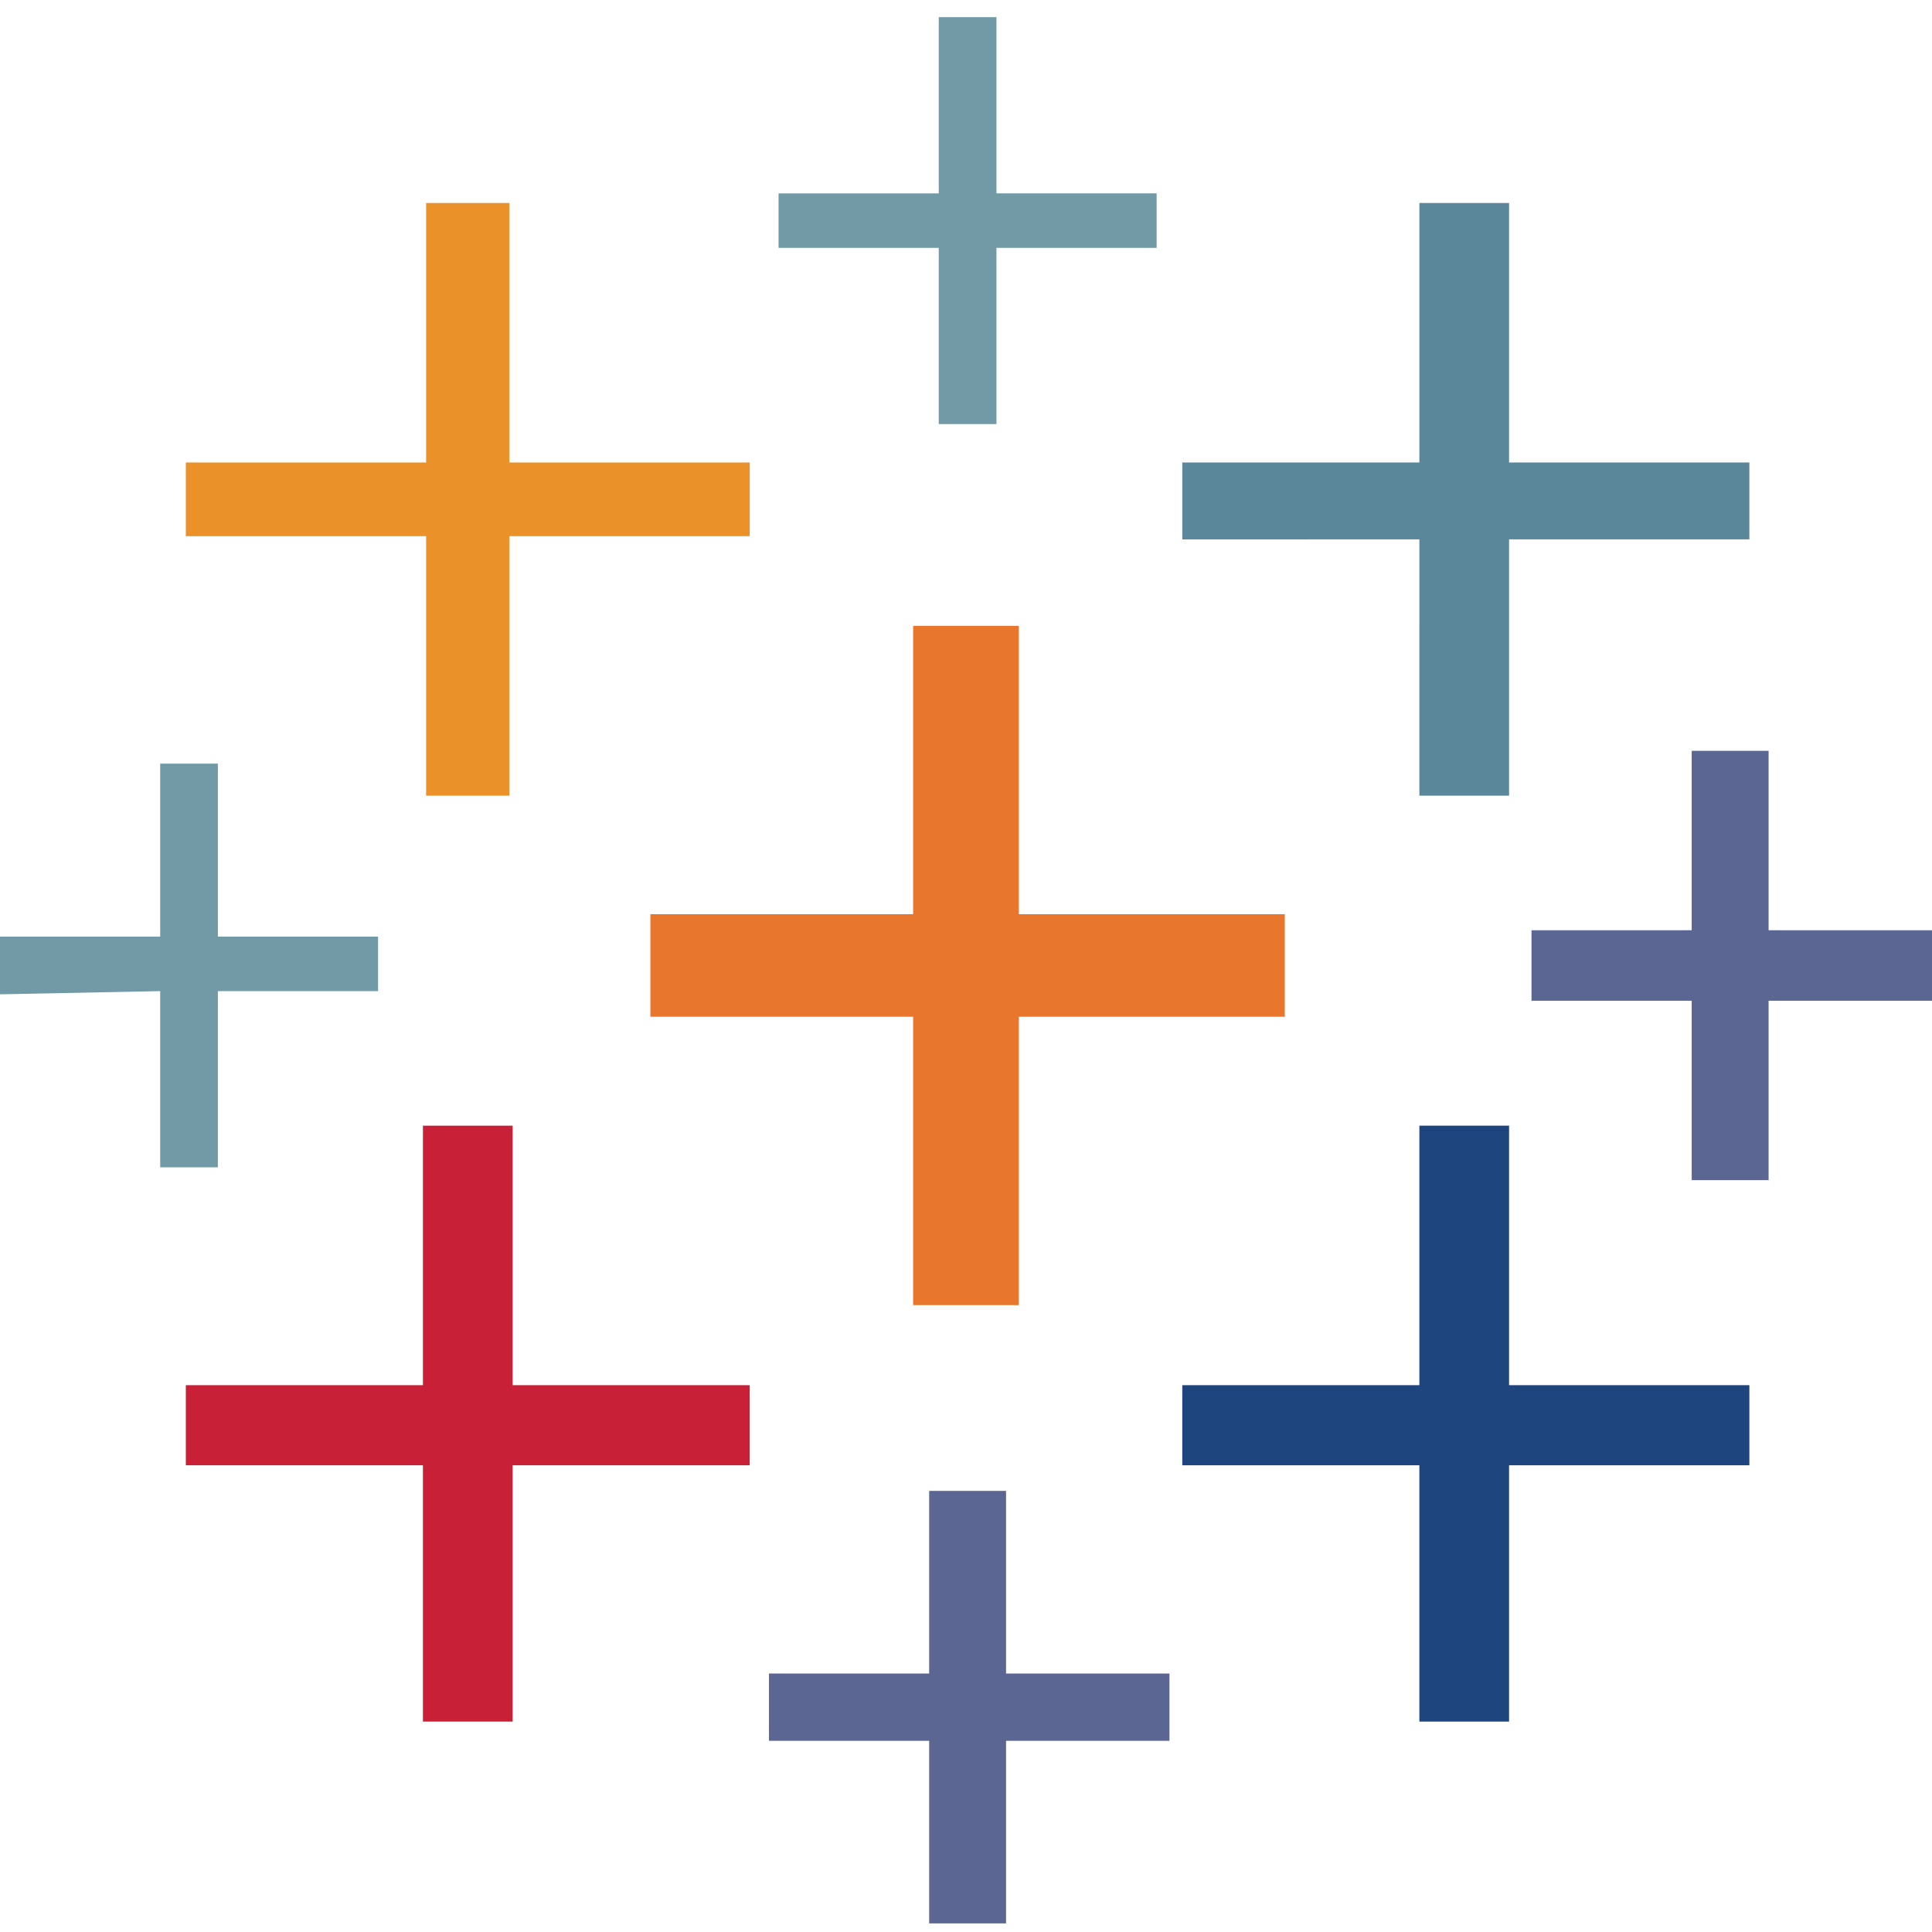
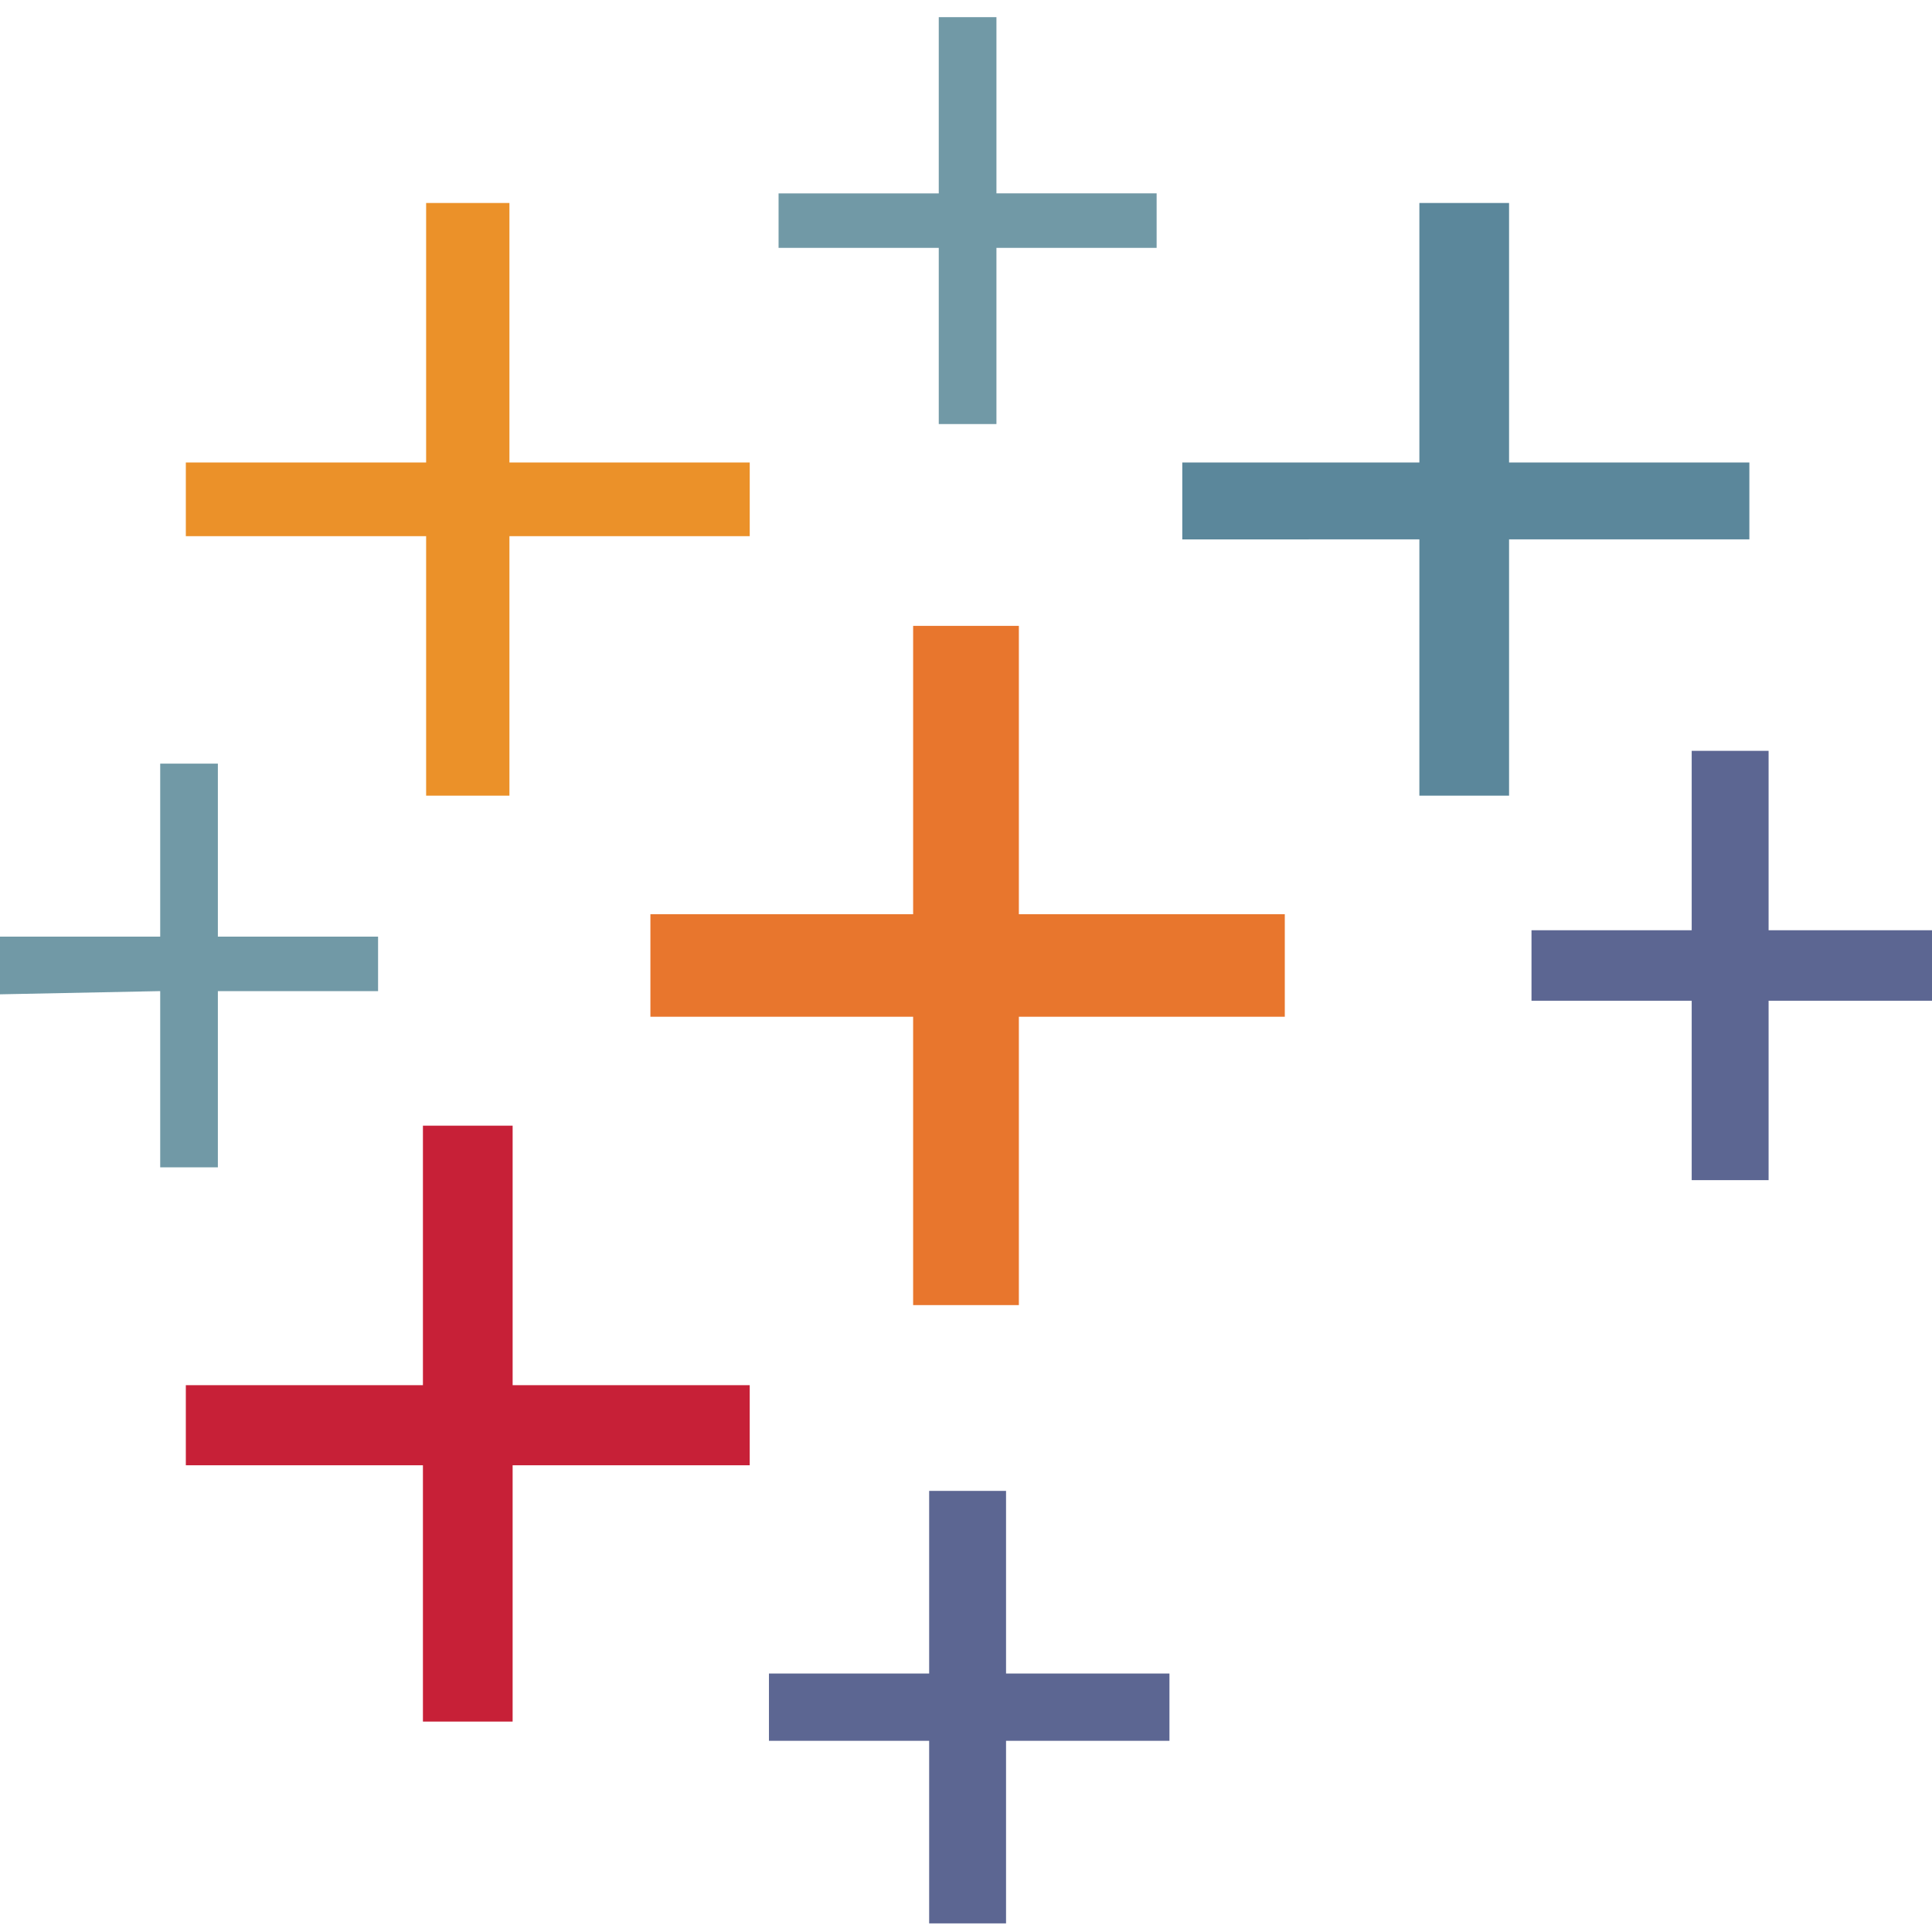
<svg xmlns="http://www.w3.org/2000/svg" width="225" height="225">
  <g fill="none" fill-rule="evenodd">
    <path fill="#E8762D" fill-rule="nonzero" d="M106.343 151.99h12.314v-33.58h30.97v-11.94h-30.97V72.89h-12.314v33.58H75.746v11.94h30.597z" />
    <path fill="#C72037" fill-rule="nonzero" d="M49.254 200.494H59.7v-29.849h27.612v-9.327H59.701v-30.222H49.254v30.222H21.642v9.327h27.612z" />
    <path fill="#5B879B" fill-rule="nonzero" d="M165.299 92.666h10.447v-29.85h27.985v-8.954h-27.985V23.64H165.3v30.222h-27.612v8.955H165.3z" />
    <path fill="#5C6692" fill-rule="nonzero" d="M108.209 224h8.955v-21.267h19.03v-7.836h-19.03V173.63h-8.955v21.267H89.552v7.836h18.657z" />
    <path fill="#EB9129" fill-rule="nonzero" d="M49.627 92.666h9.701V62.444h27.985v-8.582H59.328V23.64h-9.701v30.222H21.642v8.582h27.985z" />
    <path fill="#5C6692" fill-rule="nonzero" d="M197.015 137.439h8.955v-20.894H225v-8.209h-19.03V87.442h-8.955v20.894h-18.657v8.209h18.657z" />
-     <path fill="#1F457E" d="M165.299 200.494h10.447v-29.849h27.985v-9.327h-27.985v-30.222H165.3v30.222h-27.612v9.327H165.3z" />
    <path fill="#7199A6" fill-rule="nonzero" d="M134.701 28.864V22.52h-18.656V2h-6.717v20.521H90.672v6.343h18.656v20.52h6.717v-20.52H134.7zM18.657 135.946h6.716v-20.52H44.03v-6.344H25.373V88.934h-6.716v20.148H0v6.716l18.657-.373v20.521z" />
  </g>
</svg>